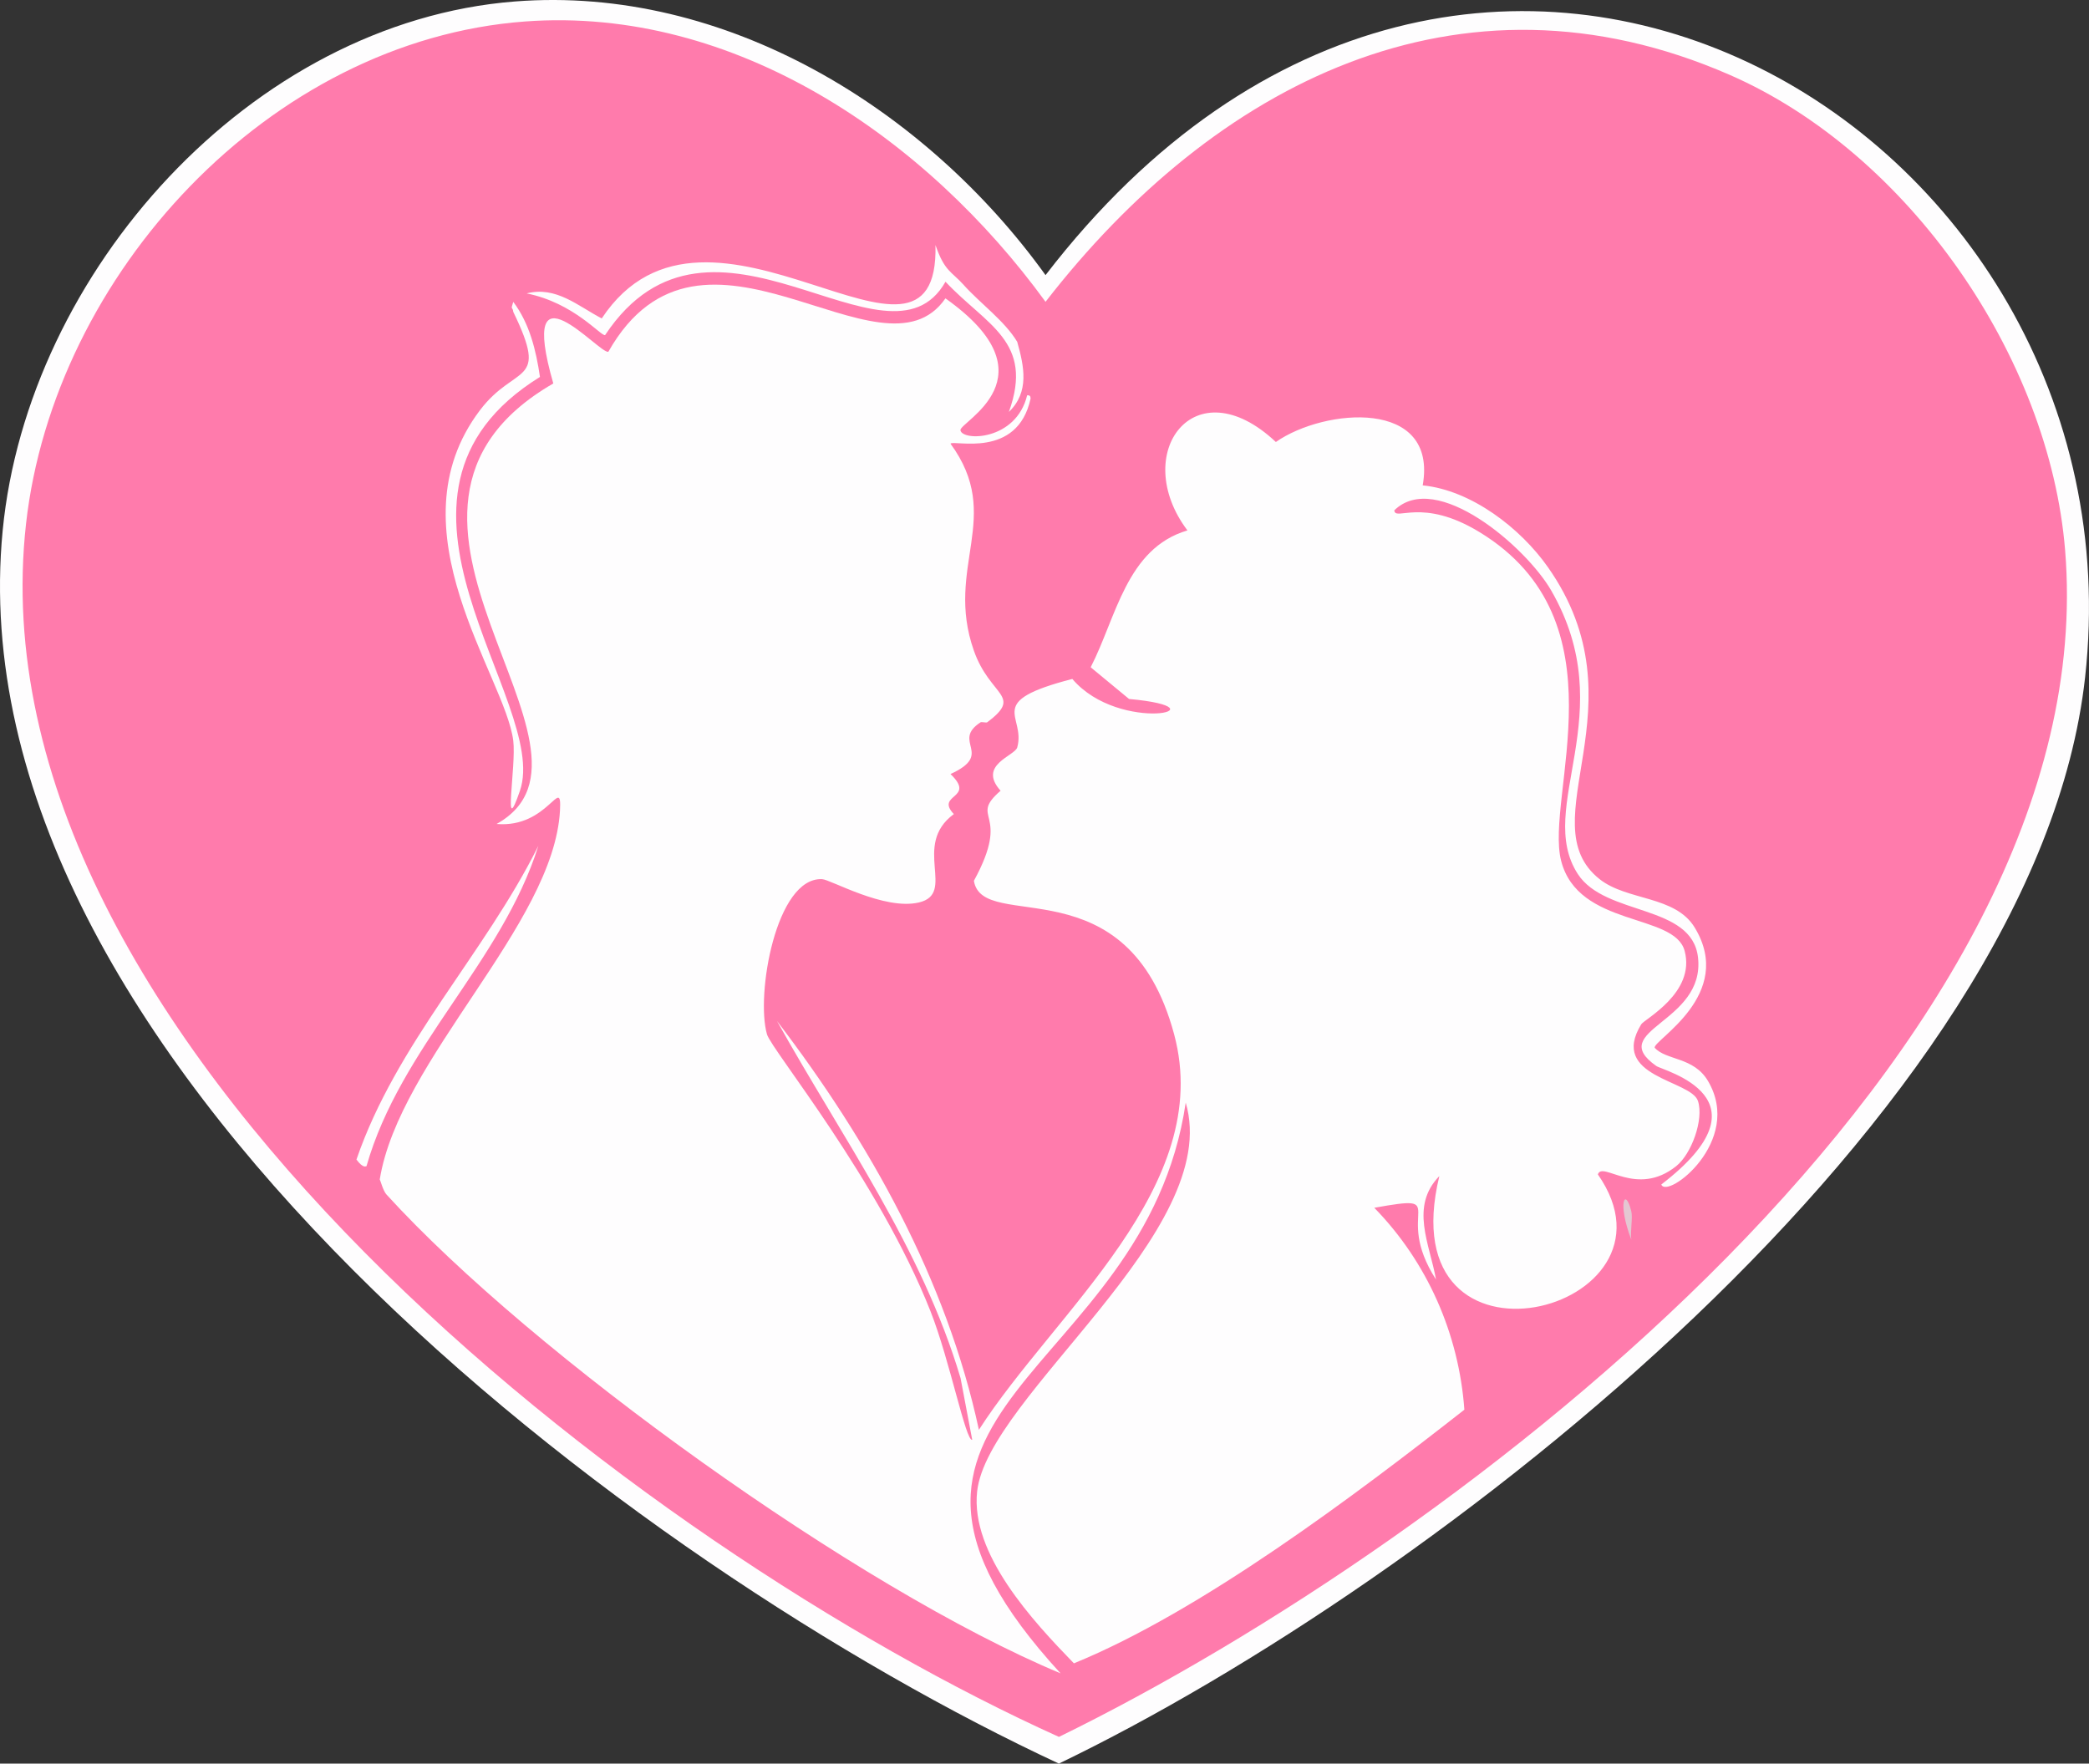
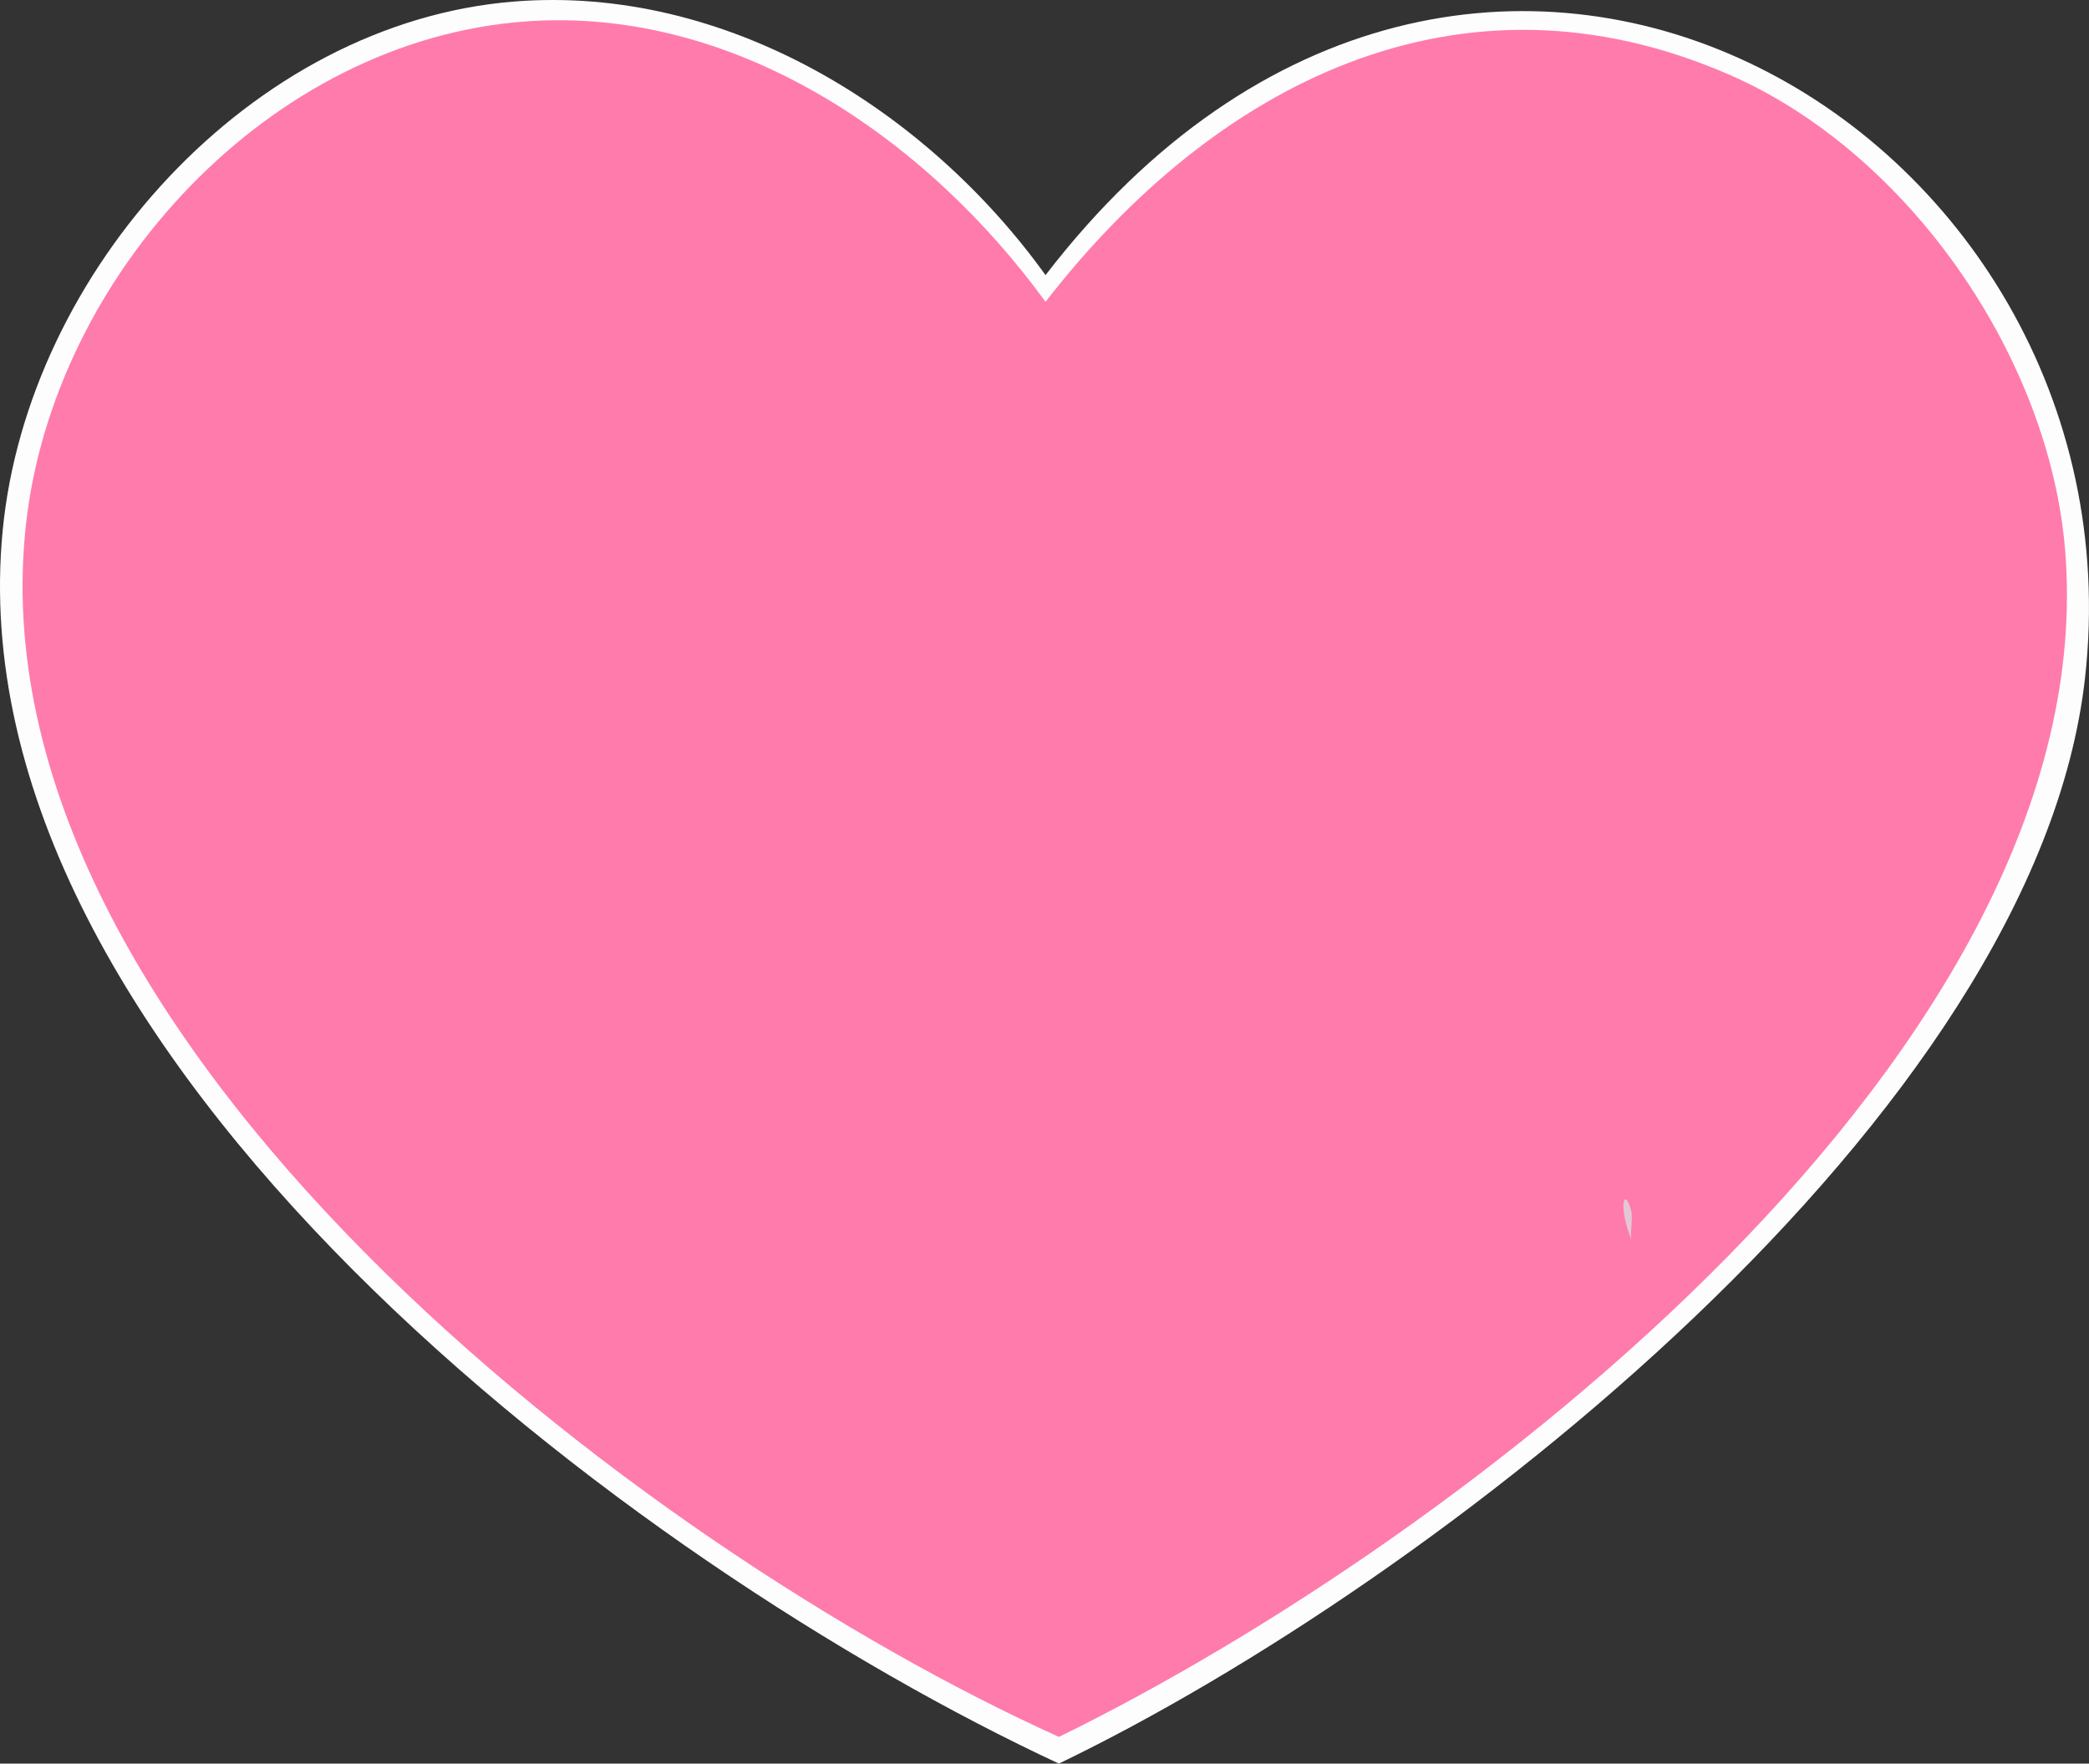
<svg xmlns="http://www.w3.org/2000/svg" id="Layer_2" viewBox="0 0 413.23 348.85">
  <rect x="0" y="0" width="413.23" height="348.85" fill="#333333" stroke="none" />
  <defs>
    <style>.cls-3{fill:#fefdfe}</style>
  </defs>
  <g id="Logo">
    <path class="cls-3" d="M101.86.29c41.66-3.26 81.33 21.28 104.96 54.13 84.12-109.39 217.72-29.46 205.64 79.55-9.61 86.72-128.73 179.11-203 214.88C125.77 309.9-9.53 208.78.53 104.93 5.47 53.91 49.53 4.39 101.86.29Z" />
    <path d="M103.84 4.25c41.6-3.08 79.51 23.18 102.98 55.45 33.24-42.88 81.72-68.3 135.34-44.89 35.31 15.42 63.24 55.76 66.35 94.07 7.98 98.43-119.77 195.94-199.04 234.69C127.13 306.4-6.25 205.24 5.15 103.61 10.68 54.28 53.3 8 103.84 4.25Z" style="fill:#ff7bac" />
-     <path class="cls-3" d="M72.49 230.69c-.08-.09-.54.6-1.98-1.32 7.9-23.01 25.28-40.58 35.98-62.05-7.26 23.06-27.28 39.78-34 63.38ZM190.66 56.4c3.26 3.62 8.13 7.14 10.56 11.22 1.36 4.84 2.46 9.92-1.65 13.86 5.04-13.96-4.43-17.12-12.54-25.75-11.42 20.15-46.27-21.13-67.34 10.56-.88.19-6.16-6.38-15.51-8.25 5.8-1.51 10.17 2.51 14.85 4.95 21.1-31.85 66.79 18.4 66.02-14.52 1.8 5.24 3.15 5.19 5.61 7.92ZM101.53 61.69c-.11-1.14-.6-.17 0-1.98 3.23 4.29 4.51 9.59 5.28 14.85-38.02 23.57 2.11 64.17-3.96 81.86-3.51 10.22-.7-4.83-1.32-9.9-1.56-12.69-24.44-41.79-6.6-65.36 7.06-9.33 13.76-4.7 6.6-19.47Z" />
    <path d="M322.69 245.21c-2.83-7.42-1.18-10.46 0-5.61.32 1.32-.23 3.91 0 5.61Z" style="fill:#e4c7d2" />
-     <path class="cls-3" d="M203.2 78.19c.82-.07.61.66.66.66-2.6 12.01-15.23 8.1-15.84 8.91 10.62 14.51-1.22 24.34 4.62 40.93 3.24 9.21 9.79 8.8 2.64 14.19-.17.13-1.12-.13-1.32 0-5.87 3.85 2.83 6.24-5.94 10.23 5.16 4.94-3.12 3.92.66 7.92-8.41 6.18.63 15.74-6.93 17.49-6.87 1.59-17.43-4.55-19.14-4.62-9.11-.4-13.14 22.89-10.89 30.7.88 3.06 22.09 28.8 32.35 54.79 3.83 9.71 6.96 25.74 8.25 25.42l-2.31-12.21c-7.66-25.77-23.39-47.47-36.31-70.64 18.27 23.9 33.56 51.21 39.94 80.87 14.96-23.33 46.7-48.14 38.62-78.23-9.18-34.18-37.91-19.84-39.61-30.37 7.6-13.9-1.24-12.15 5.28-17.82-4.62-5.12 2.84-6.87 3.3-8.58 1.74-6.4-6.71-8.99 10.89-13.53 9.44 11.08 31.1 5.78 11.22 3.96l-7.59-6.27c5.06-9.81 7.05-23.51 19.14-27.07-11.44-15.17 1.34-32.66 17.49-17.49 9.61-6.71 32.09-8.67 29.05 8.58 9.63.96 19.34 8.46 24.76 16.17 19.25 27.4-3.99 50.45 10.23 61.72 5.43 4.31 14.95 3.22 18.81 9.57 8.09 13.3-8.16 22.24-7.92 23.77 2.25 2.55 7.72 1.78 10.56 6.6 7.04 11.95-8.16 23.47-9.24 20.46 22.37-17.16.37-22.48-.99-23.44-10.17-7.14 9.71-8.47 8.25-21.46-1.19-10.62-18.33-8.14-23.77-16.5-8.6-13.24 8.78-31.74-5.28-56.11-4.93-8.55-22.74-23.96-31.03-15.84.17 2.24 5.44-2.64 16.83 4.29 28.95 17.61 12.89 52.23 16.17 65.03 3.39 13.23 22.41 10.27 24.43 17.82 2.22 8.29-7.95 13.5-8.58 14.52-6.44 10.5 9.85 10.99 11.22 15.18 1.19 3.66-1.28 10.46-4.29 12.87-7.86 6.3-14.63-1.08-15.51 1.65 18.96 27.18-41.64 42.71-31.36.33-5.88 6.02-1.91 13.41-.66 20.46-8.75-13.58 3.47-17.01-12.21-14.19 10.48 10.73 16.74 24.95 17.82 39.94-21.48 16.83-52.03 39.88-77.24 50.17-8.1-8.35-20.49-21.63-19.14-34 2.05-18.87 48.77-51.42 41.26-76.91-8.09 54.97-73.3 60.02-24.76 112.89-40.2-16.79-104.58-63.13-133.35-94.73-.66-.72-1.21-2.85-1.32-2.97 3.85-23.78 34.42-50.38 35.65-72.95.4-7.32-2.28 3.52-12.54 2.64 26.16-14.61-33.1-61.49 11.22-87.14-7.21-25.09 9.16-5.7 10.89-6.27 18.56-32.72 54.09 7.69 66.68-10.56 21.88 15.51 2.74 24.45 2.97 26.08.3 2.17 11 2.19 13.2-6.93Z" />
  </g>
</svg>